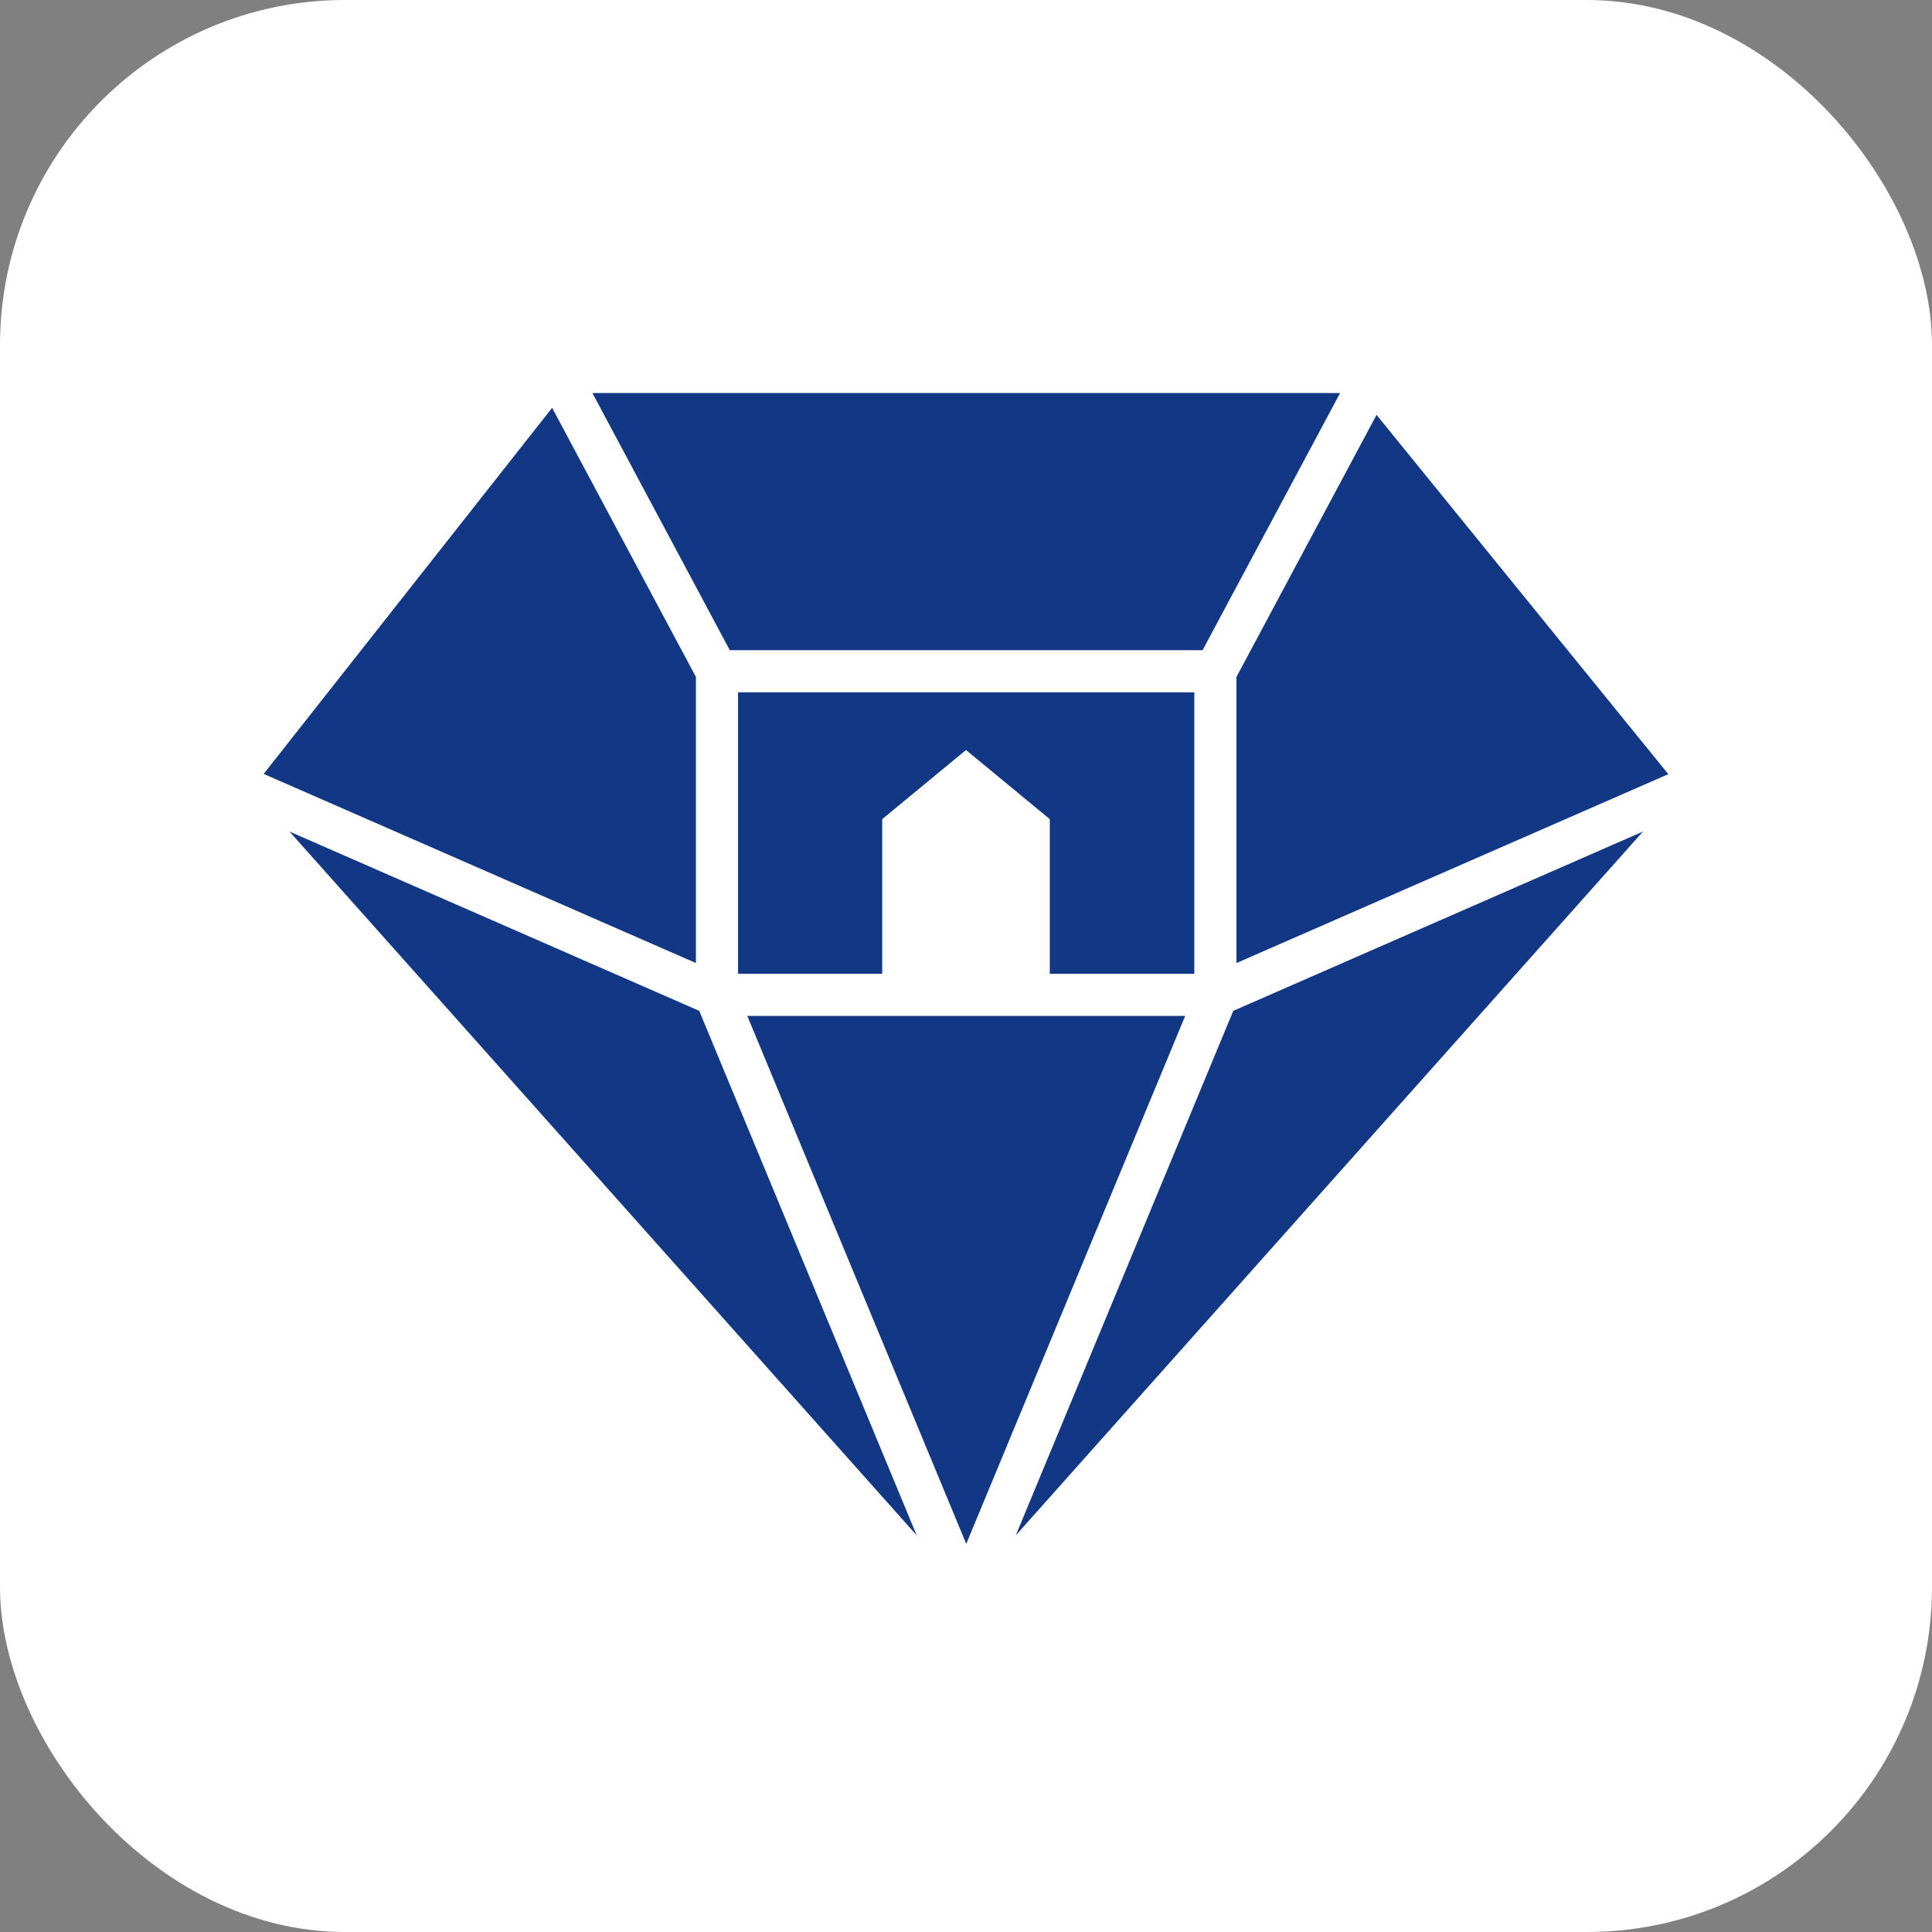
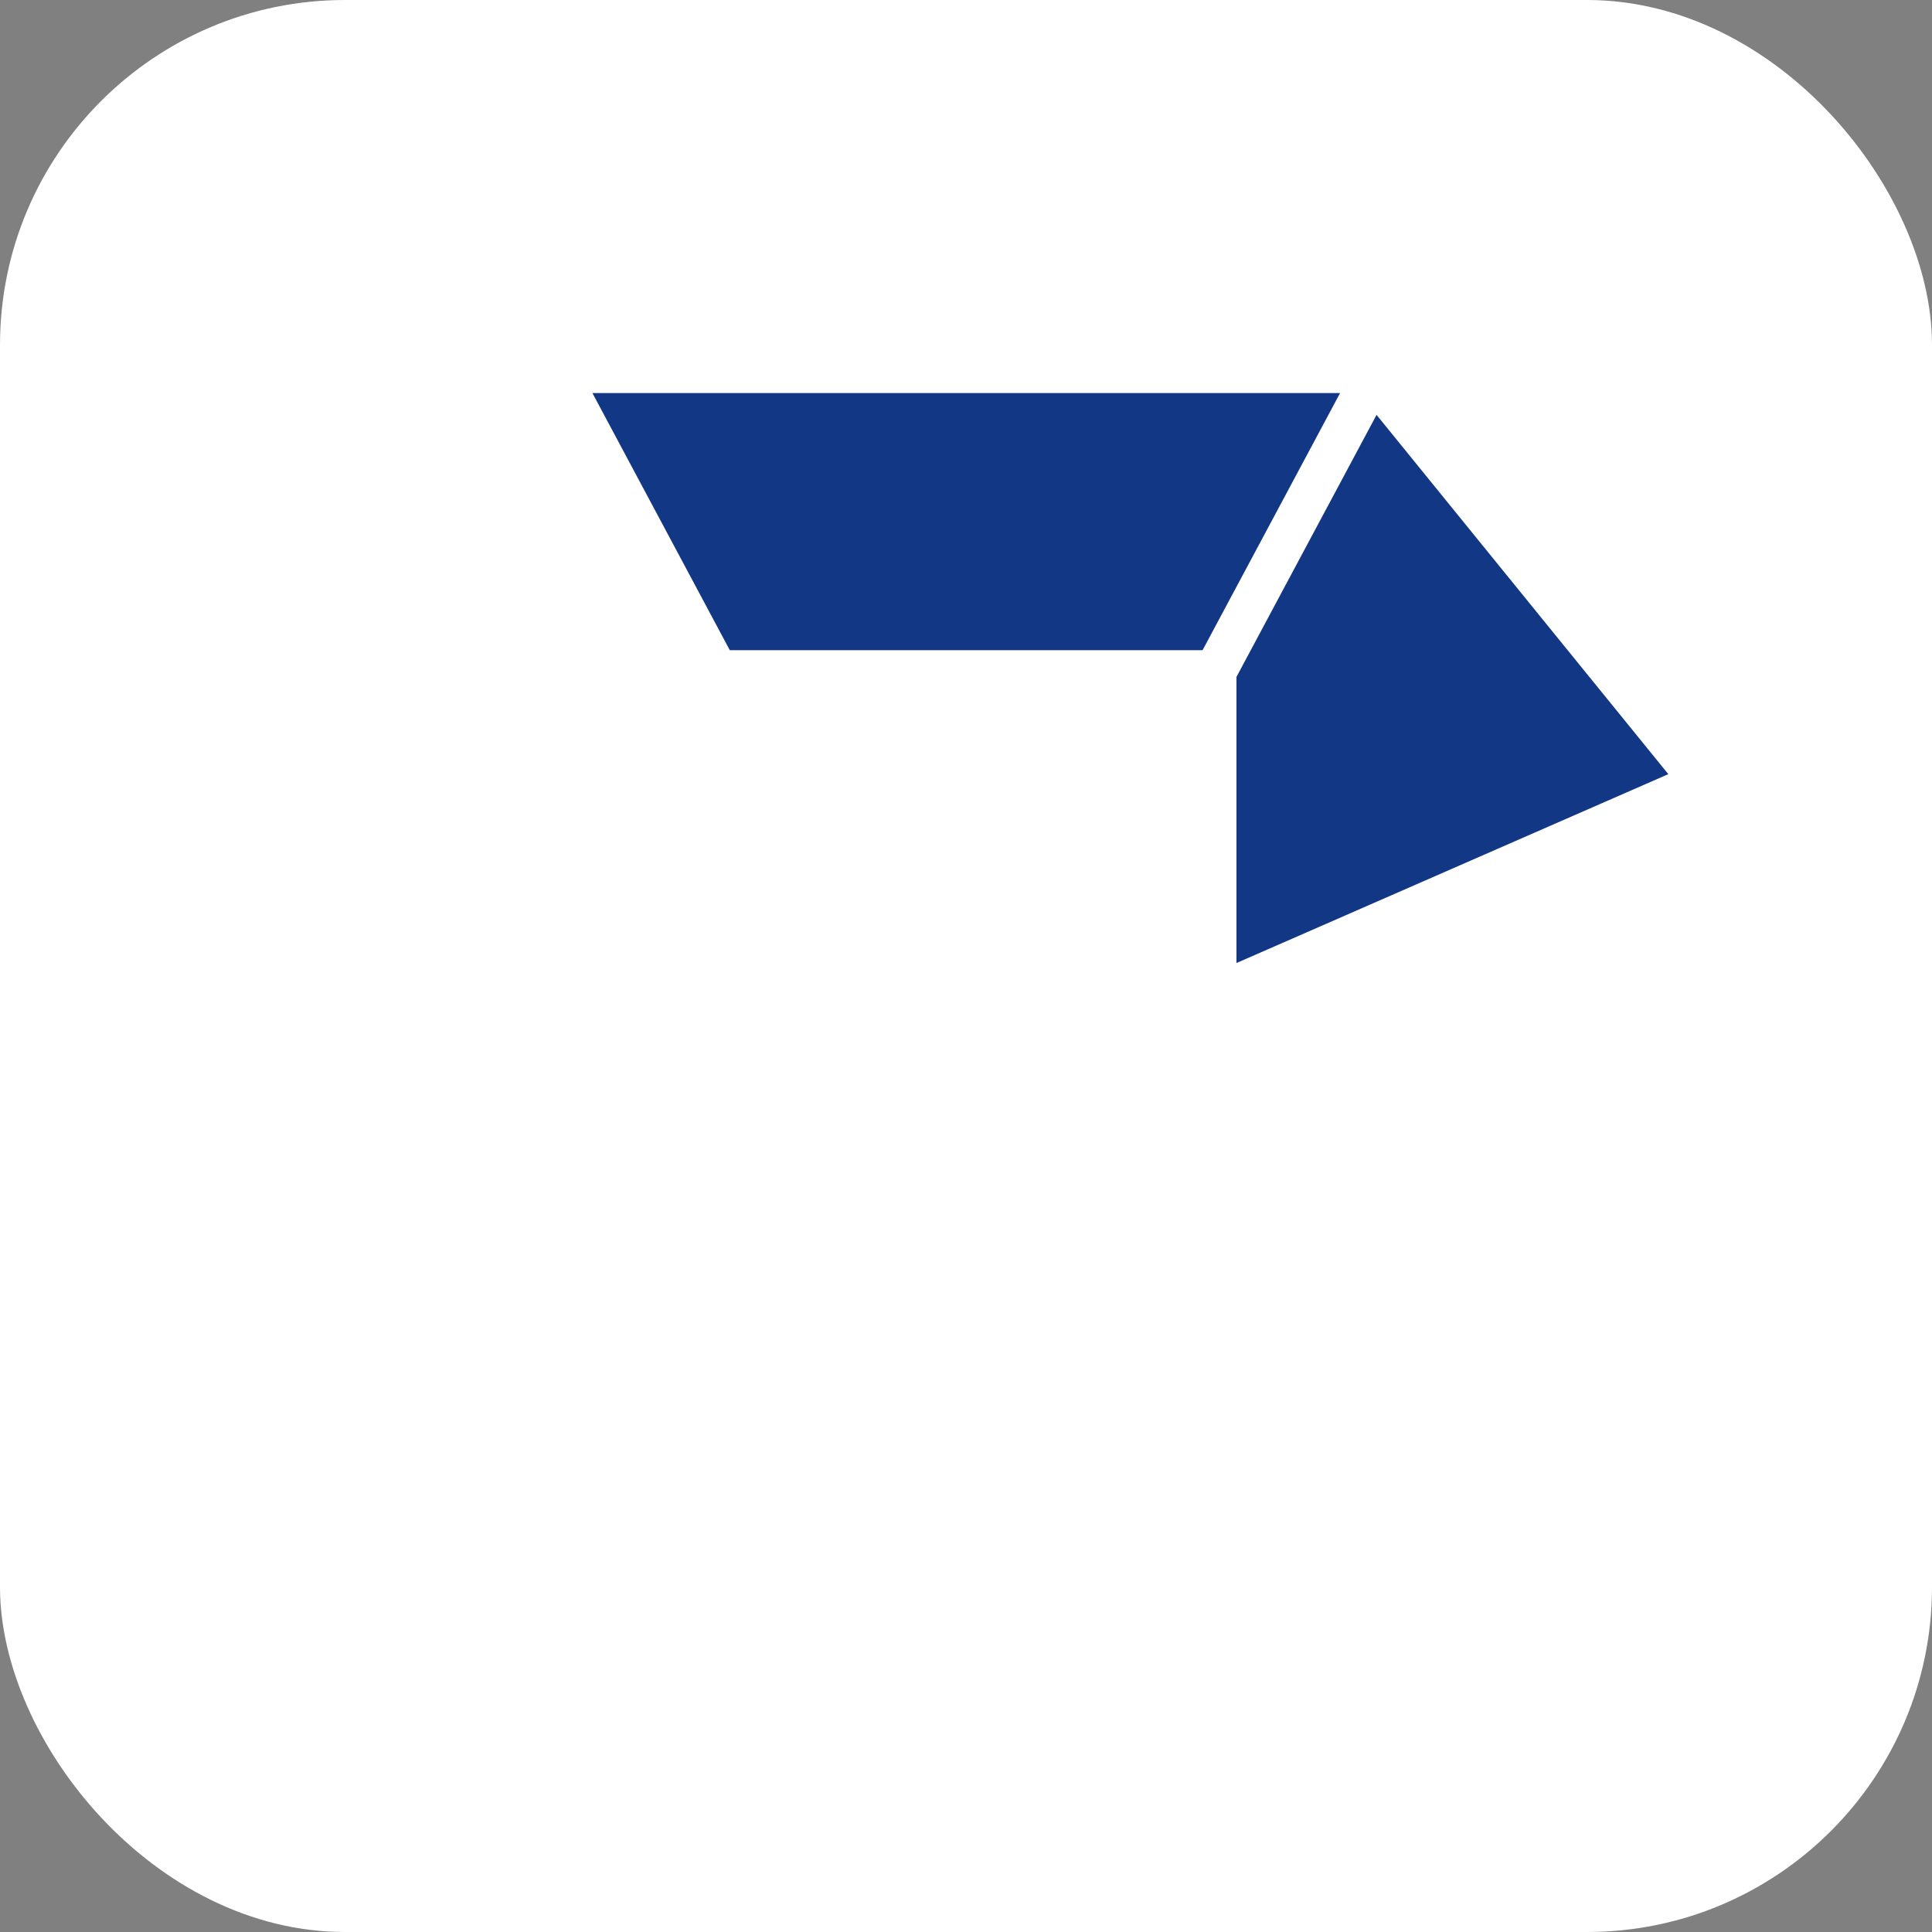
<svg xmlns="http://www.w3.org/2000/svg" id="_レイヤー_2" data-name="レイヤー 2" viewBox="0 0 156.8 156.8">
  <rect x="0" y="0" width="156.8" height="156.8" fill="#808080" stroke="none" />
  <defs>
    <style>
      .cls-1 {
        fill: #fff;
      }

      .cls-2 {
        fill: #123785;
      }
    </style>
  </defs>
  <g id="_レイヤー_1-2" data-name="レイヤー 1">
    <g>
      <g id="_レイヤー_1-3" data-name=" レイヤー 1">
        <rect class="cls-1" width="156.8" height="156.8" rx="28" ry="28" />
      </g>
      <g>
-         <polygon class="cls-2" points="59.9 56.19 59.9 79.03 71.6 79.03 71.6 66.48 78.4 60.87 85.2 66.48 85.2 79.03 96.93 79.03 96.93 56.19 59.9 56.19" />
        <polygon class="cls-2" points="97.6 52.77 108.76 31.9 48.08 31.9 59.23 52.77 97.6 52.77" />
-         <polygon class="cls-2" points="60.65 82.45 78.42 125.3 96.19 82.45 60.65 82.45" />
        <polygon class="cls-2" points="100.35 78.16 135.4 62.83 111.72 33.67 100.35 54.94 100.35 78.16" />
-         <polygon class="cls-2" points="82.44 124.61 133.34 67.49 100.09 82.04 82.44 124.61" />
-         <polygon class="cls-2" points="23.5 67.49 74.4 124.61 56.75 82.04 23.5 67.49" />
-         <polygon class="cls-2" points="56.48 54.94 44.81 33.1 21.4 62.81 56.48 78.16 56.48 54.94" />
      </g>
    </g>
  </g>
</svg>